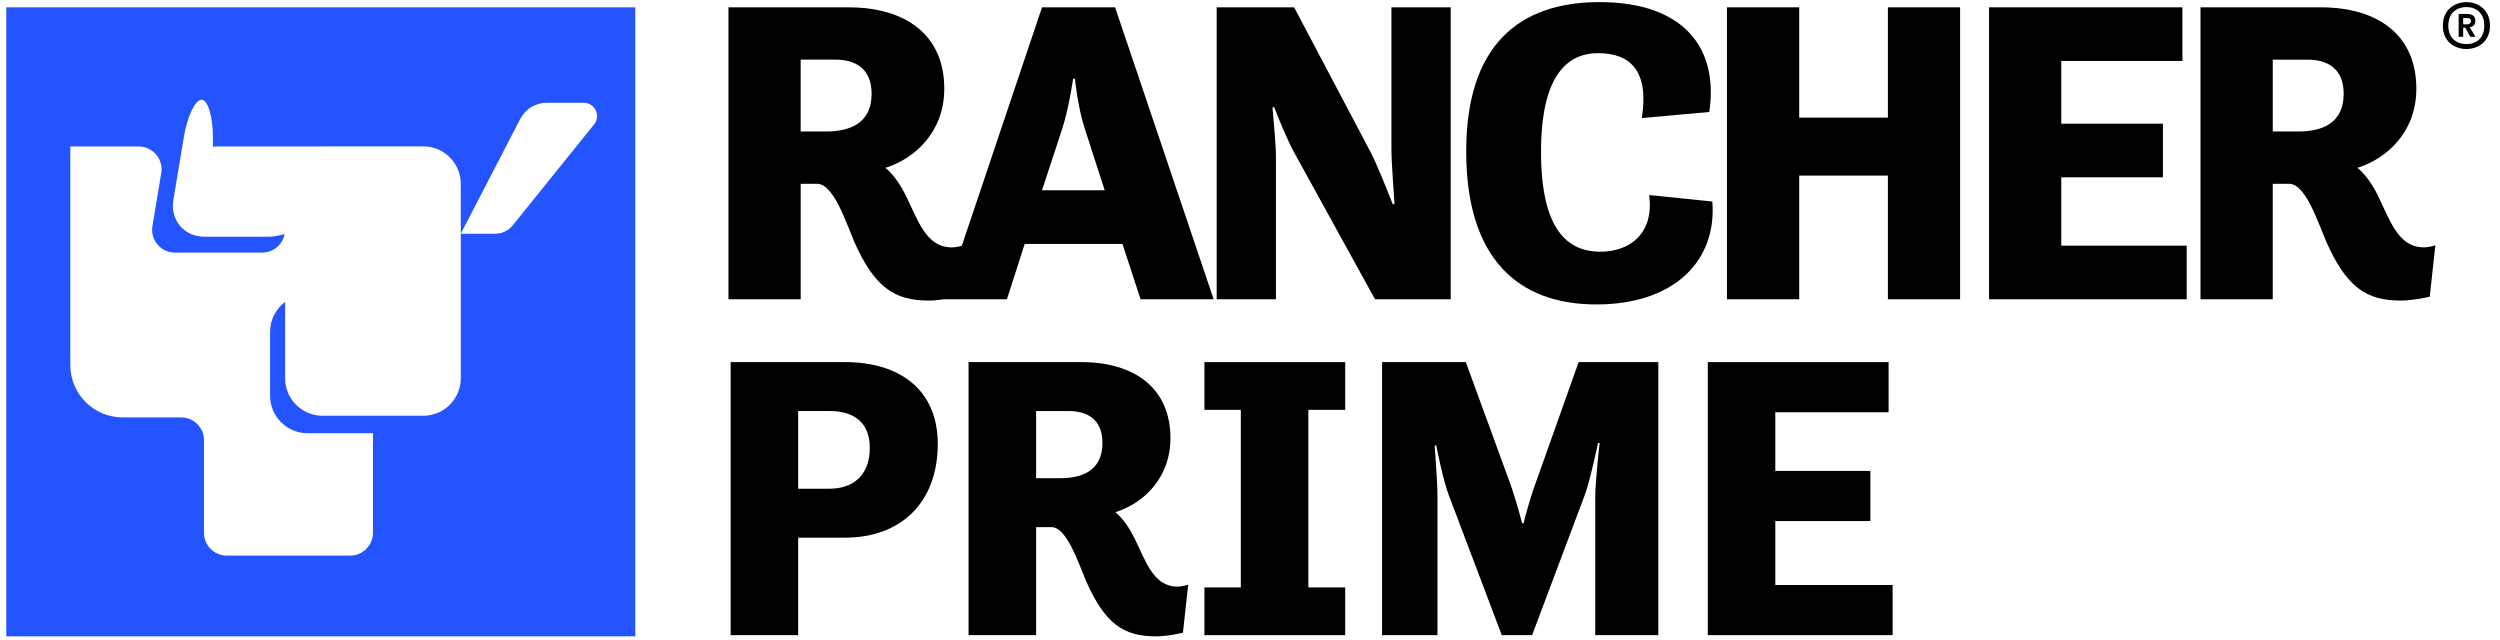
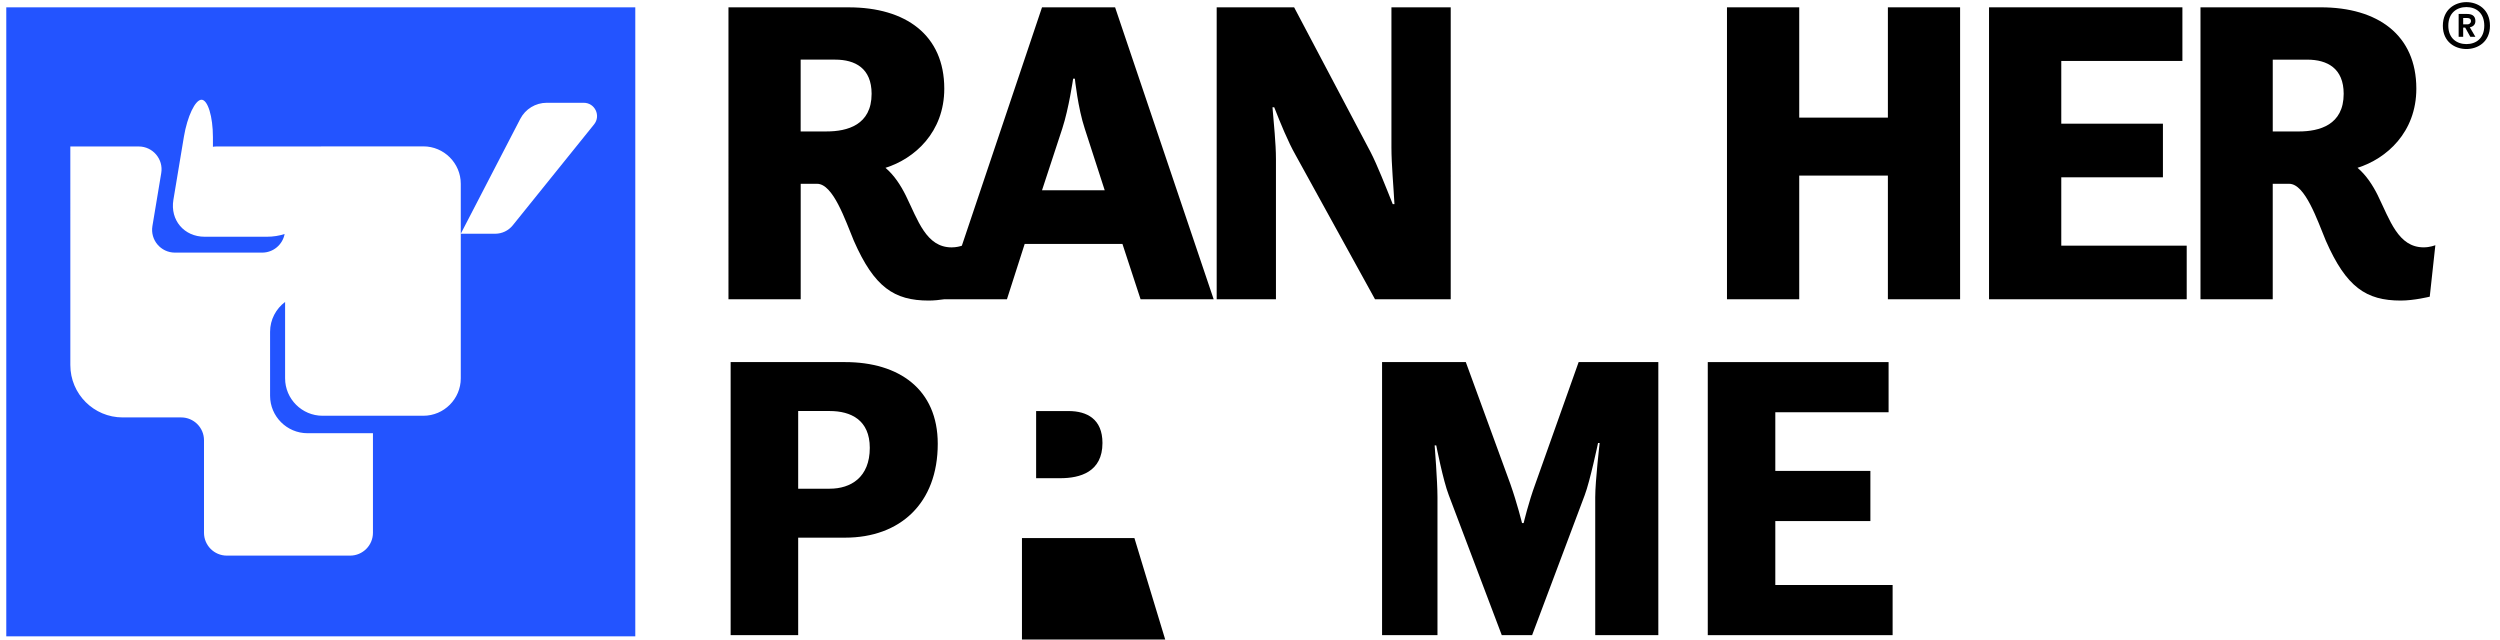
<svg xmlns="http://www.w3.org/2000/svg" id="Layer_2" viewBox="0 0 129 33">
  <defs>
    <style>.cls-1{fill:none;}.cls-2{fill:#2354ff;}</style>
  </defs>
  <g>
    <path d="M41.315,9.484h.848c.827,0,1.452,1.874,1.898,2.946,1.05,2.388,2.076,3.079,3.861,3.079,.269,0,.553-.03,.801-.067h3.235l.916-2.856h5.044l.936,2.856h3.771L57.539,.378h-3.771l-4.137,12.302c-.101,.033-.294,.085-.526,.085-1.316,0-1.741-1.406-2.366-2.677-.267-.537-.602-1.05-1.048-1.428,1.494-.469,3.034-1.83,3.034-4.085,0-2.767-1.986-4.196-4.932-4.196h-6.204V15.442h3.727v-5.958Zm13.501-2.858c.335-1.026,.558-2.566,.558-2.566h.089s.157,1.518,.514,2.589l1.026,3.169h-3.235l1.048-3.191Zm-13.501-3.549h1.785c1.027,0,1.875,.447,1.875,1.763,0,1.607-1.25,1.942-2.321,1.942h-1.34V3.078Z" />
    <path d="M74.856,.378h-3.058V7.609c0,.87,.112,2.076,.156,2.924h-.089c-.357-.893-.804-2.031-1.139-2.678l-3.949-7.477h-3.996V15.442h3.058v-7.23c0-.826-.112-1.83-.179-2.678h.09c.312,.803,.715,1.785,1.095,2.454l4.106,7.455h3.906V.378Z" />
-     <path d="M88.355,10.398l-3.259-.334c.268,1.964-.981,2.924-2.521,2.924-1.63,0-3.058-1.05-3.058-5.156,0-3.884,1.317-5.089,2.946-5.089,1.697,0,2.634,.96,2.255,3.348l3.481-.313c.491-3.258-1.273-5.669-5.669-5.669-4.173,0-6.874,2.255-6.874,7.7,0,5.491,2.633,7.9,6.719,7.9,4.017,0,6.226-2.254,5.98-5.312Z" />
    <polygon points="97.415 6.069 92.84 6.069 92.84 .378 89.112 .378 89.112 15.442 92.84 15.442 92.84 9.06 97.415 9.06 97.415 15.442 101.141 15.442 101.141 .378 97.415 .378 97.415 6.069" />
    <polygon points="106.362 9.149 111.607 9.149 111.607 6.382 106.362 6.382 106.362 3.145 112.612 3.145 112.612 .378 102.634 .378 102.634 15.442 112.834 15.442 112.834 12.676 106.362 12.676 106.362 9.149" />
    <path d="M122.698,10.087c-.268-.537-.603-1.05-1.05-1.428,1.495-.469,3.035-1.83,3.035-4.085,0-2.767-1.986-4.196-4.932-4.196h-6.206V15.442h3.728v-5.958h.848c.825,0,1.45,1.874,1.896,2.946,1.05,2.388,2.077,3.079,3.861,3.079,.692,0,1.497-.201,1.497-.201l.289-2.656s-.268,.111-.602,.111c-1.317,0-1.742-1.406-2.366-2.677Zm-4.084-3.303h-1.34V3.078h1.786c1.026,0,1.874,.447,1.874,1.763,0,1.607-1.25,1.942-2.32,1.942Z" />
    <path d="M127.731,1.091c0-.307-.219-.371-.438-.371h-.427V1.899h.234v-.474h.104l.265,.474h.261l-.288-.491c.168-.031,.288-.136,.288-.318Zm-.417,.166h-.214v-.327h.214c.089,0,.188,.031,.188,.157,0,.108-.09,.171-.188,.171Z" />
    <path d="M127.266,.11c-.584,0-1.215,.371-1.215,1.22,0,.835,.631,1.2,1.215,1.2,.585,0,1.216-.365,1.216-1.2,0-.855-.631-1.22-1.216-1.22Zm0,2.165c-.485,0-.933-.288-.933-.95,0-.667,.447-.96,.933-.96,.491,0,.923,.293,.923,.96,0,.662-.432,.95-.923,.95Z" />
    <path d="M43.608,18.684h-5.907v14.09h3.485v-5.031h2.422c2.839,0,4.78-1.774,4.78-4.843,0-2.818-2.004-4.216-4.78-4.216Zm-.793,6.533h-1.629v-4.008h1.629c1.085,0,2.066,.459,2.066,1.9,0,1.524-.981,2.108-2.066,2.108Z" />
-     <path d="M58.536,27.764c-.251-.501-.564-.981-.981-1.336,1.398-.438,2.839-1.712,2.839-3.82,0-2.588-1.857-3.924-4.613-3.924h-5.803v14.09h3.486v-5.573h.793c.772,0,1.356,1.753,1.774,2.755,.98,2.233,1.94,2.88,3.61,2.88,.647,0,1.399-.188,1.399-.188l.271-2.484s-.25,.104-.563,.104c-1.231,0-1.628-1.315-2.212-2.505Zm-3.82-3.089h-1.252v-3.465h1.67c.96,0,1.753,.418,1.753,1.649,0,1.503-1.169,1.816-2.171,1.816Z" />
-     <polygon points="62.148 21.147 64.026 21.147 64.026 30.311 62.148 30.311 62.148 32.774 69.412 32.774 69.412 30.311 67.512 30.311 67.512 21.147 69.412 21.147 69.412 18.684 62.148 18.684 62.148 21.147" />
+     <path d="M58.536,27.764h-5.803v14.09h3.486v-5.573h.793c.772,0,1.356,1.753,1.774,2.755,.98,2.233,1.94,2.88,3.61,2.88,.647,0,1.399-.188,1.399-.188l.271-2.484s-.25,.104-.563,.104c-1.231,0-1.628-1.315-2.212-2.505Zm-3.82-3.089h-1.252v-3.465h1.67c.96,0,1.753,.418,1.753,1.649,0,1.503-1.169,1.816-2.171,1.816Z" />
    <path d="M79.225,24.967c-.354,.96-.605,2.024-.605,2.024h-.083s-.251-1.022-.605-2.024l-2.296-6.283h-4.321v14.09h2.859v-7.118c0-.835-.146-2.672-.146-2.672h.083s.354,1.816,.647,2.567l2.734,7.223h1.565l2.714-7.223c.271-.709,.688-2.692,.688-2.692h.084s-.229,1.962-.229,2.797v7.118h3.256v-14.09h-4.112l-2.233,6.283Z" />
    <polygon points="91.606 26.887 96.512 26.887 96.512 24.299 91.606 24.299 91.606 21.272 97.451 21.272 97.451 18.684 88.121 18.684 88.121 32.774 97.659 32.774 97.659 30.186 91.606 30.186 91.606 26.887" />
  </g>
  <rect class="cls-1" x=".272" y=".358" width="32.512" height="32.513" />
  <rect class="cls-1" x="3.459" y="5.139" width="20.4" height="23.587" />
  <path class="cls-2" d="M.324,.378V32.836H32.781V.378H.324ZM30.655,6.418l-4.196,5.208c-.222,.275-.555,.435-.907,.435h-1.776v7.462c0,1.061-.868,1.93-1.93,1.93h-5.205c-1.061,0-1.93-.869-1.93-1.93v-3.943c-.468,.351-.775,.911-.775,1.541v3.303c0,1.061,.868,1.93,1.929,1.93h3.379v5.137c0,.651-.528,1.179-1.179,1.179h-6.36c-.651,0-1.179-.528-1.179-1.179v-4.773c0-.651-.527-1.179-1.178-1.179h-3.018c-1.492,0-2.701-1.209-2.701-2.699V7.558h3.529c.727,0,1.283,.655,1.162,1.372l-.455,2.733c-.121,.72,.435,1.372,1.162,1.372h4.5c.577,0,1.057-.413,1.159-.961-.274,.091-.586,.142-.915,.142h-3.21c-1.061,0-1.788-.857-1.614-1.904l.543-3.261c.176-1.047,.584-1.905,.908-1.905,.324,0,.589,.869,.589,1.93v.498c.06-.009,.122-.016,.184-.016h5.343c.041-.003,.084-.005,.127-.005h5.205c1.062,0,1.93,.868,1.93,1.929v2.579l3.071-5.928c.264-.509,.79-.829,1.362-.829h1.913c.575,0,.894,.666,.533,1.114Z" />
  <rect class="cls-1" x="23.541" y="5.139" width="7.331" height="7.013" />
</svg>